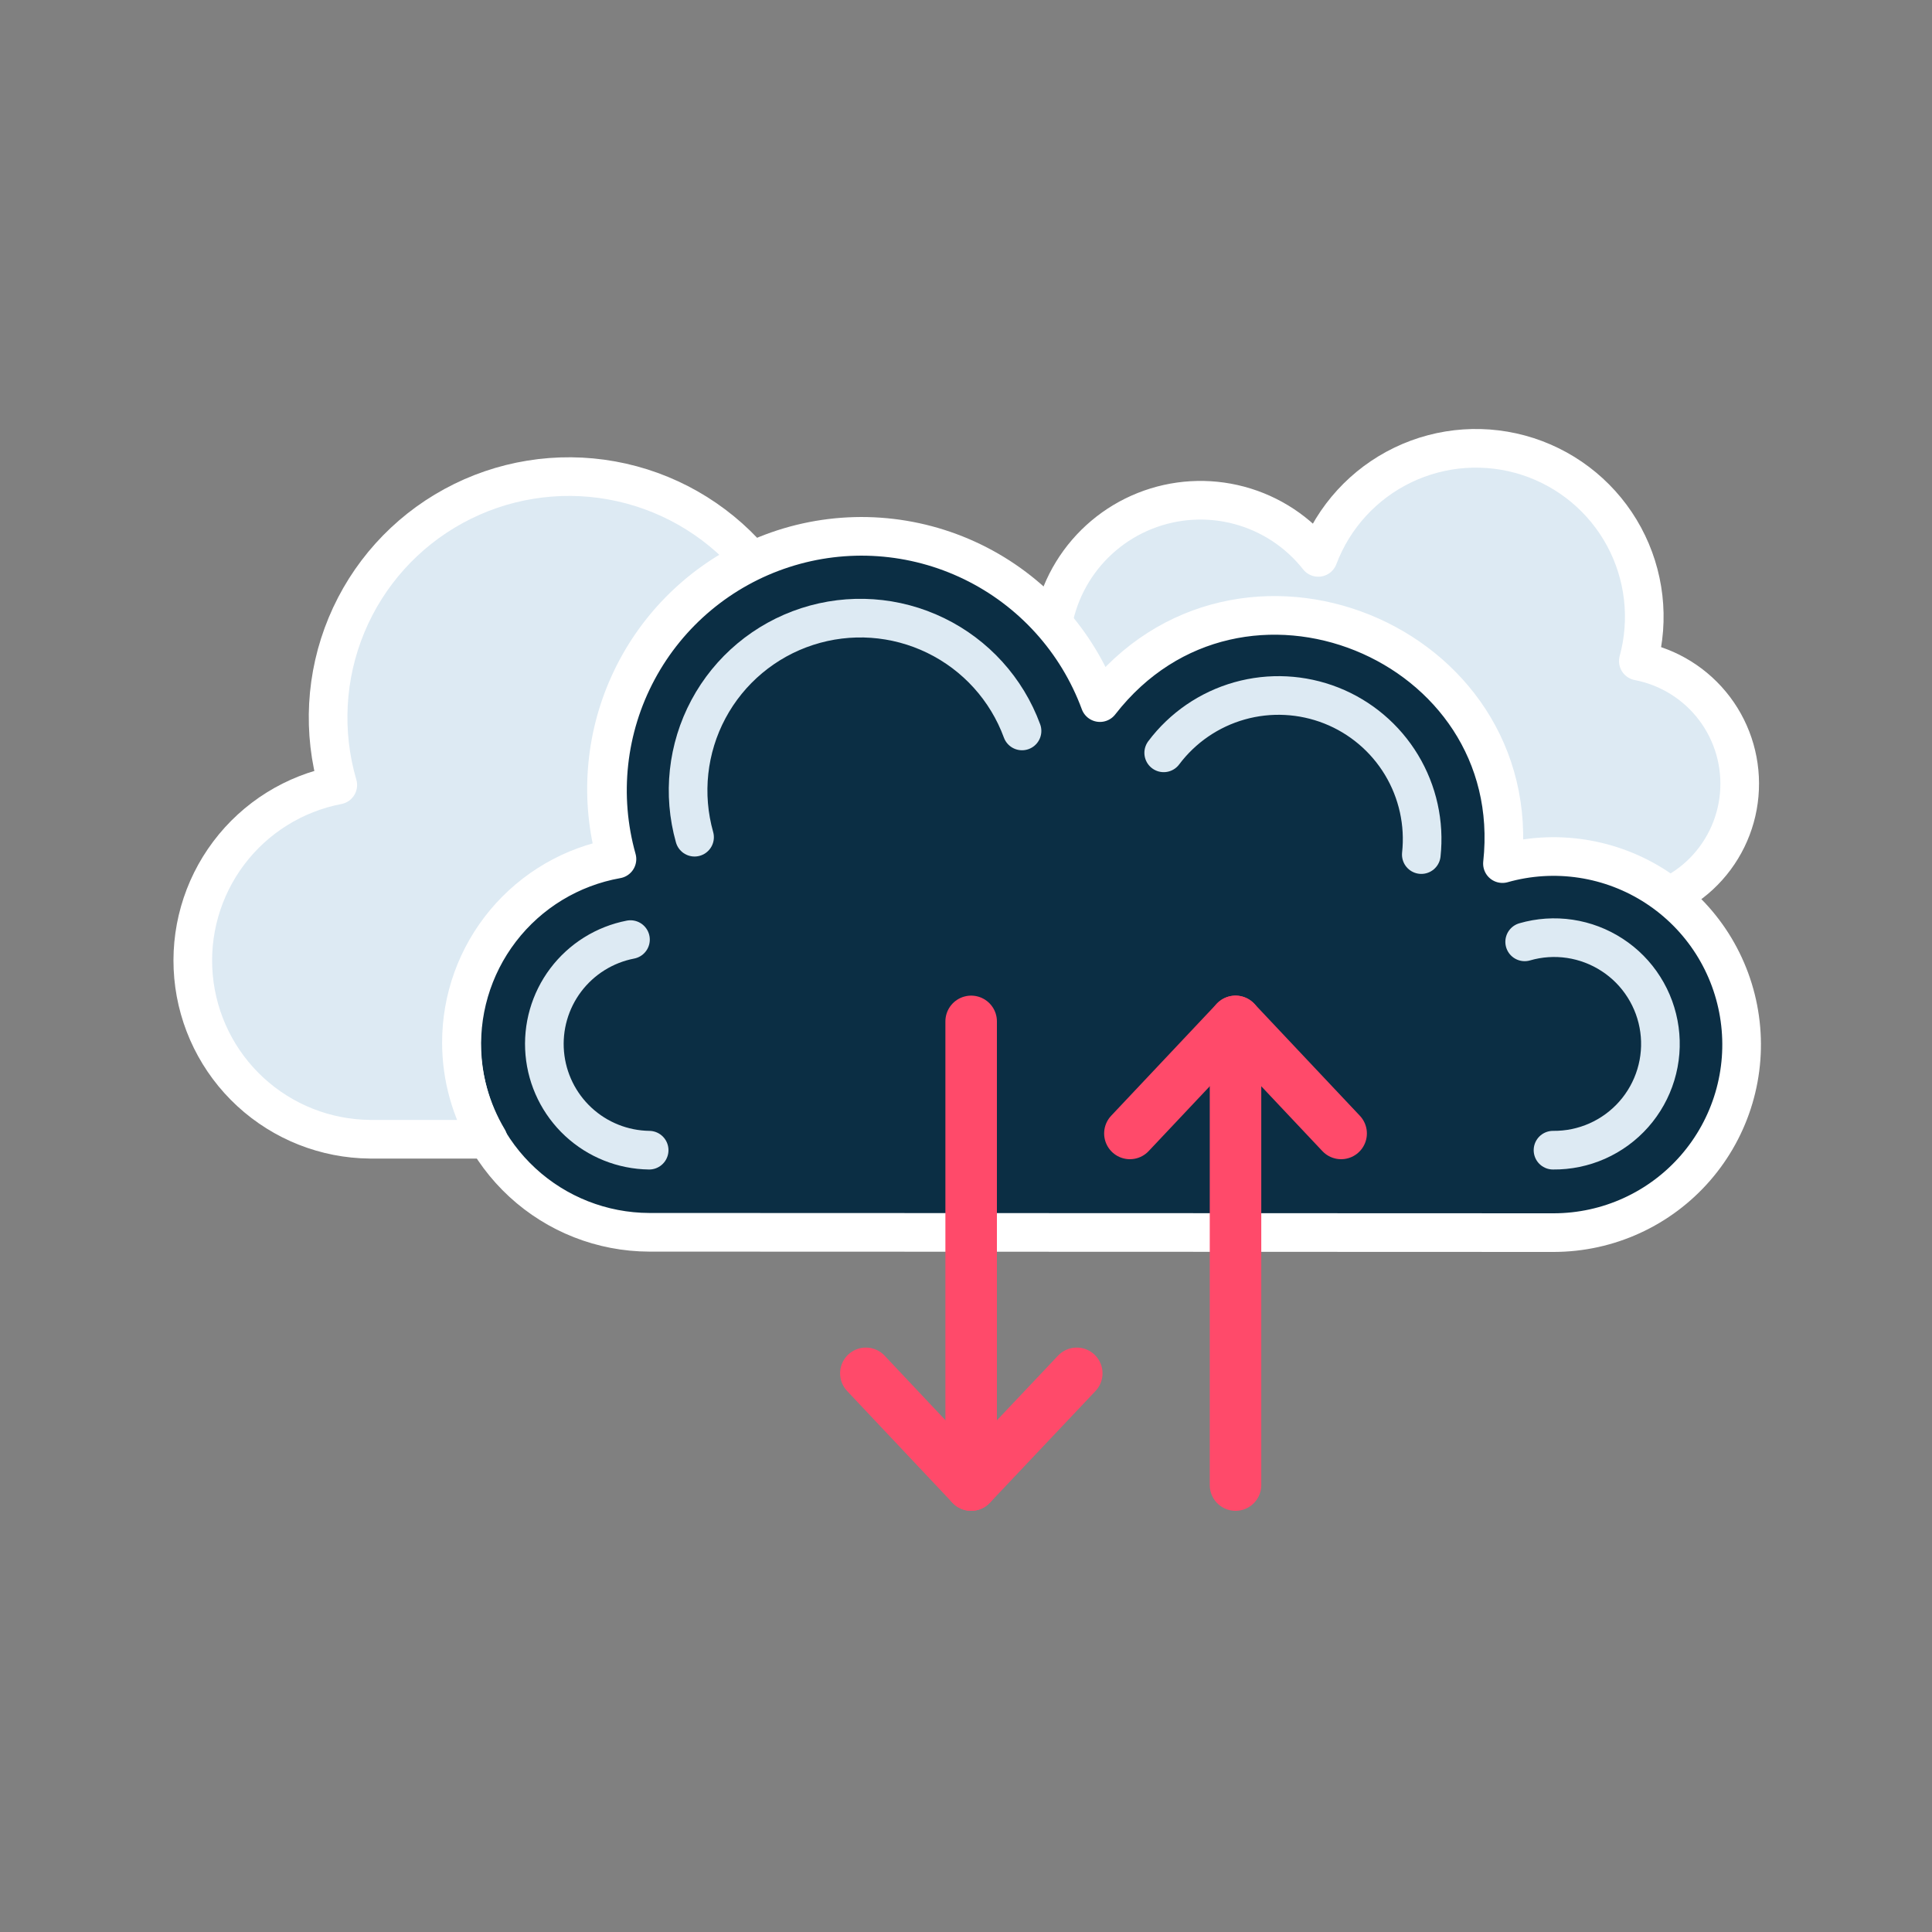
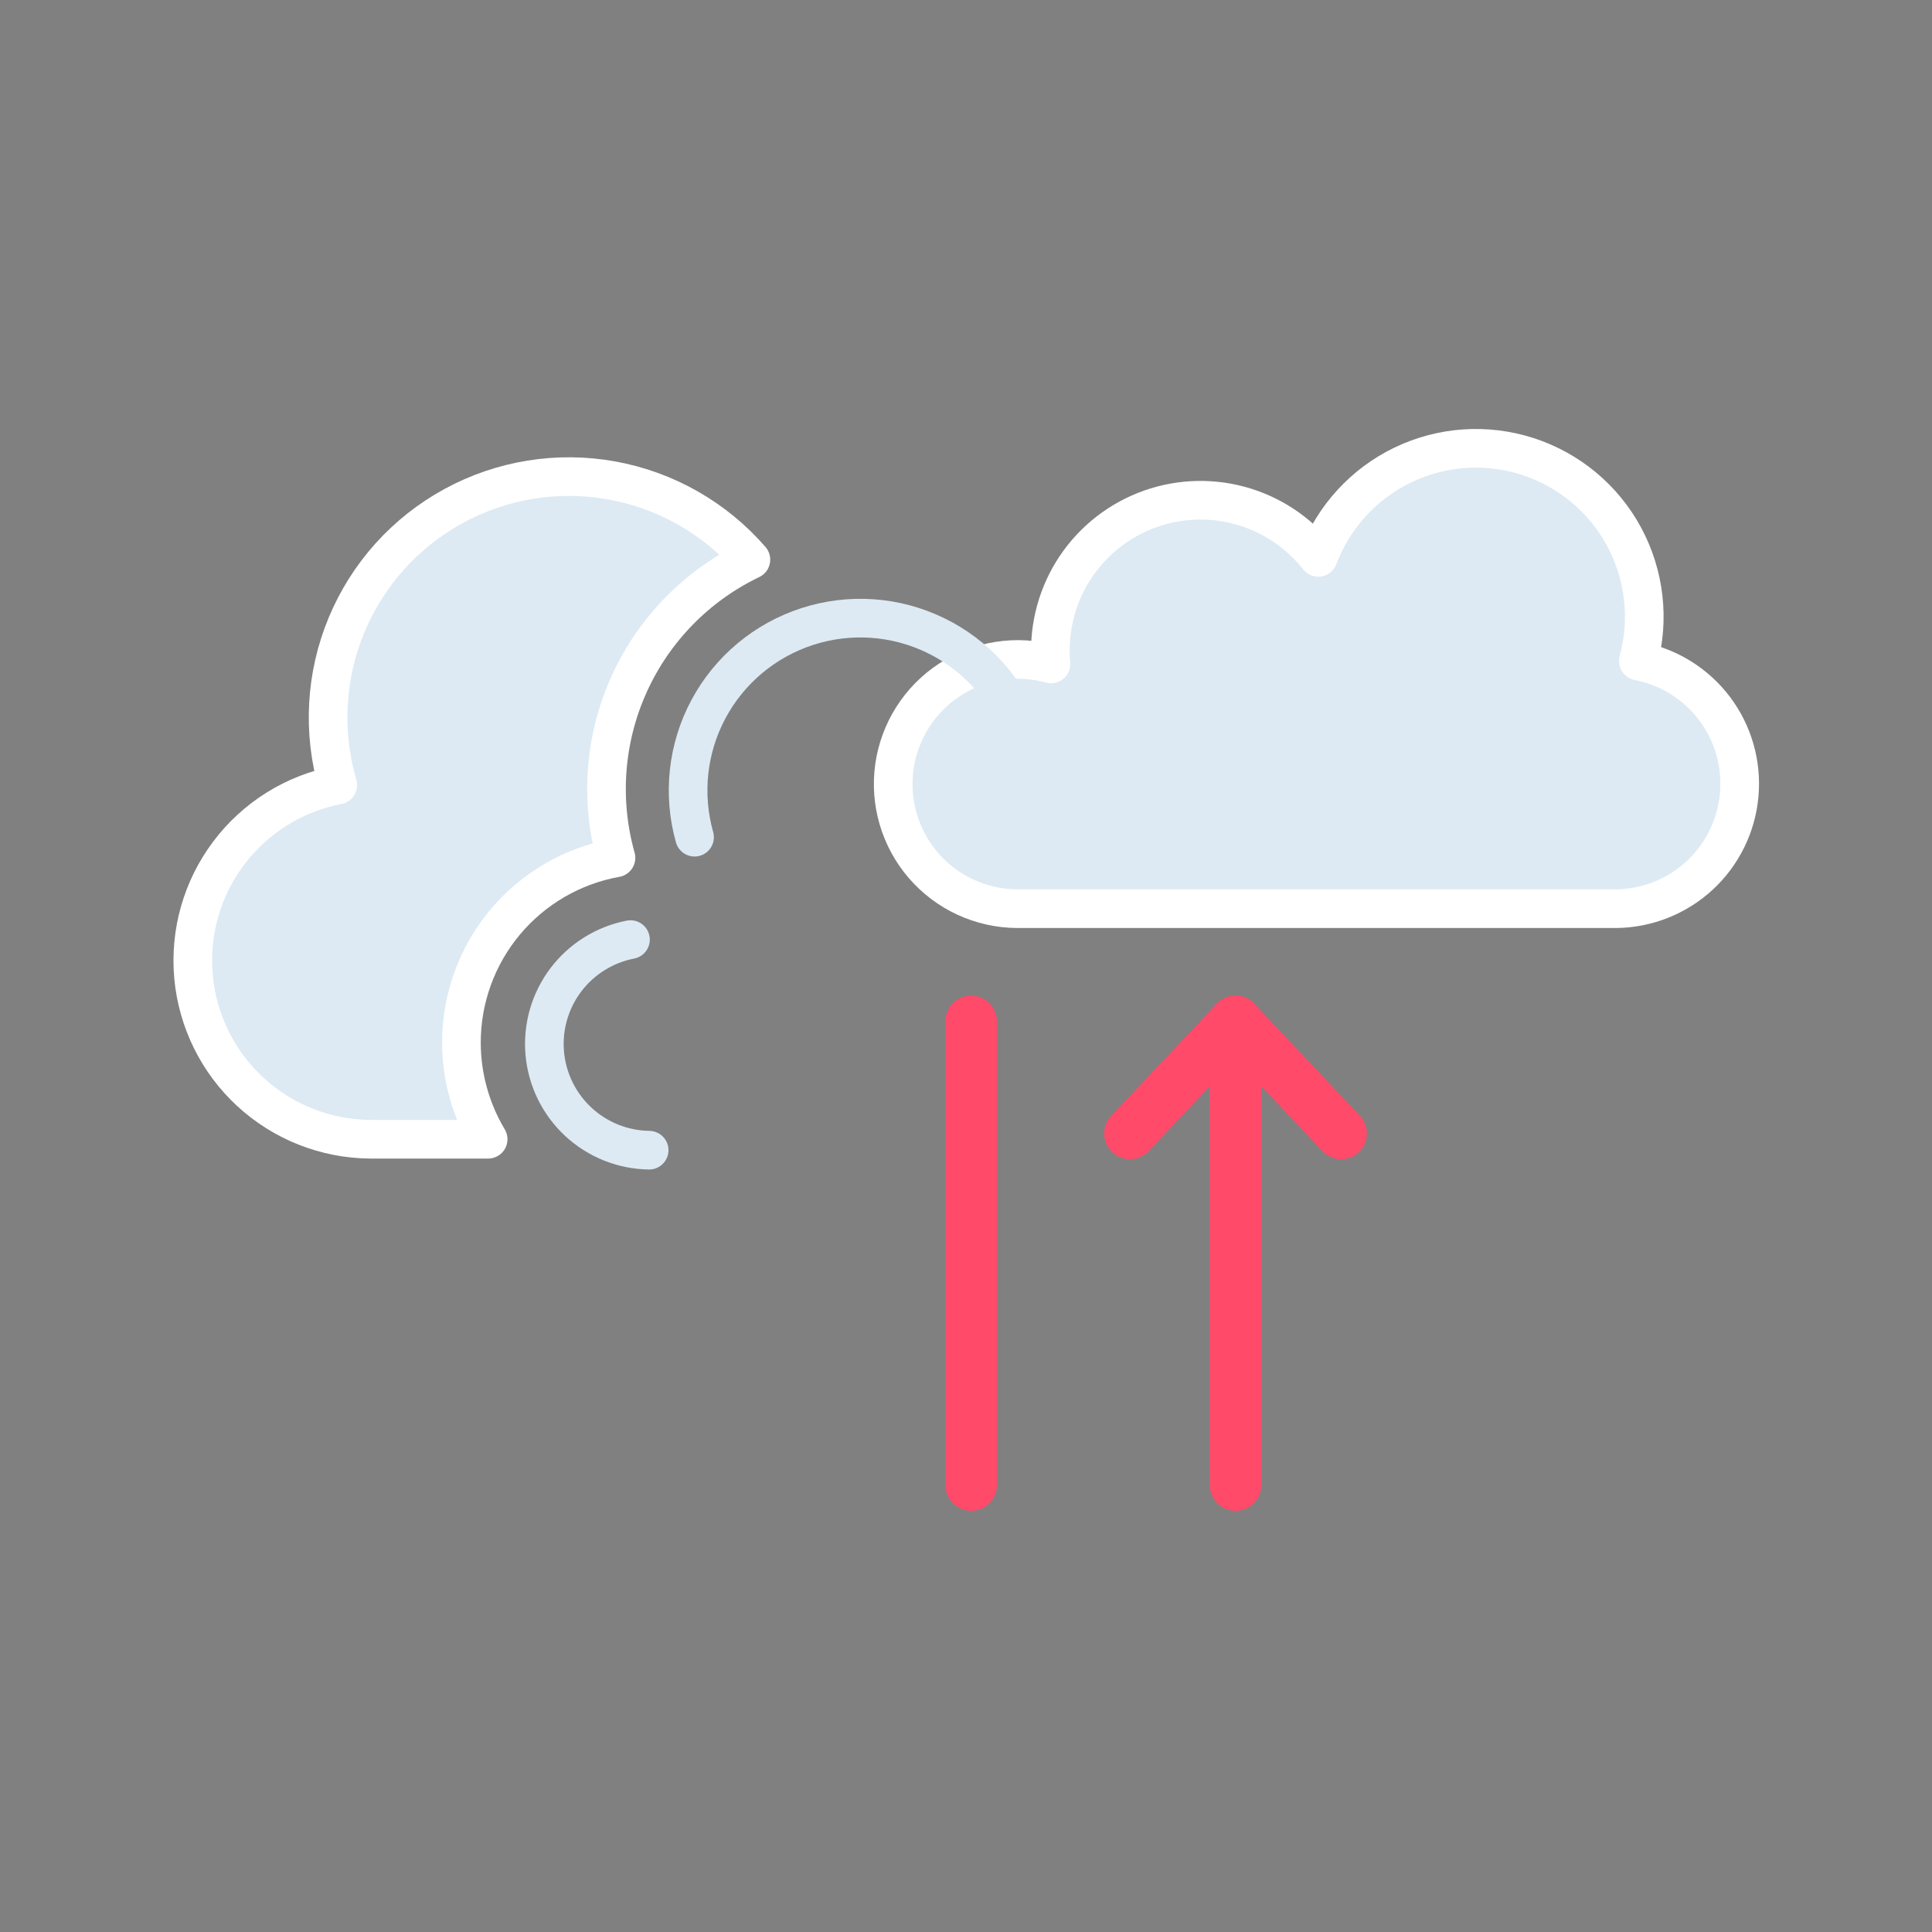
<svg xmlns="http://www.w3.org/2000/svg" width="60" height="60" viewBox="0 0 60 60" fill="none">
  <rect x="0" y="0" width="60" height="60" fill="#808080" stroke="none" />
  <path d="M50.2 28.22C51.161 28.207 52.083 27.838 52.788 27.185C53.492 26.531 53.929 25.639 54.013 24.682C54.098 23.725 53.825 22.77 53.246 22.003C52.667 21.236 51.824 20.711 50.88 20.53C51.234 19.233 51.075 17.849 50.436 16.666C49.797 15.483 48.726 14.592 47.447 14.177C46.167 13.763 44.778 13.857 43.566 14.441C42.355 15.024 41.414 16.052 40.94 17.31C40.318 16.521 39.458 15.954 38.487 15.694C37.517 15.434 36.488 15.495 35.555 15.867C34.621 16.239 33.834 16.903 33.308 17.759C32.783 18.616 32.549 19.619 32.64 20.62C32.109 20.473 31.553 20.442 31.009 20.527C30.465 20.613 29.945 20.813 29.484 21.116C29.024 21.418 28.633 21.816 28.339 22.281C28.044 22.747 27.852 23.27 27.776 23.816C27.7 24.361 27.741 24.917 27.897 25.445C28.053 25.974 28.32 26.463 28.68 26.88C29.041 27.297 29.485 27.632 29.986 27.863C30.486 28.094 31.029 28.216 31.58 28.22H50.2Z" fill="#DDEAF3" stroke="white" stroke-width="1.2" stroke-linecap="round" stroke-linejoin="round" />
-   <path d="M20.16 38.27C18.701 38.265 17.298 37.714 16.225 36.726C15.152 35.738 14.488 34.385 14.362 32.932C14.237 31.479 14.66 30.032 15.548 28.875C16.435 27.718 17.724 26.935 19.16 26.68C18.608 24.717 18.838 22.617 19.801 20.821C20.764 19.024 22.385 17.669 24.324 17.041C26.263 16.412 28.37 16.559 30.204 17.45C32.038 18.341 33.455 19.907 34.16 21.82C38.48 16.26 47.41 19.92 46.66 26.82C47.462 26.593 48.304 26.541 49.129 26.667C49.953 26.793 50.742 27.094 51.44 27.55C52.138 28.006 52.731 28.606 53.178 29.31C53.625 30.015 53.916 30.806 54.031 31.633C54.147 32.459 54.084 33.3 53.847 34.099C53.61 34.899 53.204 35.639 52.657 36.269C52.11 36.899 51.435 37.404 50.676 37.751C49.918 38.098 49.094 38.278 48.26 38.28L20.16 38.27Z" fill="#0B2E44" stroke="white" stroke-width="1.2" stroke-linecap="round" stroke-linejoin="round" />
-   <path d="M47.35 29.25C47.805 29.118 48.283 29.086 48.752 29.156C49.221 29.226 49.669 29.396 50.066 29.655C50.464 29.913 50.801 30.254 51.054 30.655C51.308 31.055 51.472 31.506 51.536 31.976C51.6 32.445 51.562 32.923 51.424 33.377C51.287 33.83 51.053 34.249 50.74 34.604C50.426 34.96 50.039 35.243 49.606 35.436C49.173 35.628 48.704 35.725 48.23 35.72" stroke="#DDEAF3" stroke-width="1.2" stroke-linecap="round" stroke-linejoin="round" />
-   <path d="M36.14 23.38C36.726 22.599 37.553 22.032 38.494 21.766C39.434 21.501 40.435 21.552 41.344 21.91C42.253 22.269 43.019 22.917 43.524 23.753C44.029 24.59 44.245 25.569 44.14 26.54" stroke="#DDEAF3" stroke-width="1.2" stroke-linecap="round" stroke-linejoin="round" />
  <path d="M21.57 26C21.195 24.669 21.349 23.244 22.001 22.024C22.653 20.805 23.752 19.885 25.068 19.458C26.384 19.031 27.813 19.13 29.057 19.735C30.301 20.339 31.263 21.402 31.74 22.7" stroke="#DDEAF3" stroke-width="1.2" stroke-linecap="round" stroke-linejoin="round" />
  <path d="M20.16 35.72C19.343 35.709 18.56 35.395 17.961 34.84C17.362 34.284 16.99 33.526 16.918 32.712C16.846 31.898 17.078 31.086 17.57 30.434C18.062 29.782 18.778 29.335 19.58 29.18" stroke="#DDEAF3" stroke-width="1.2" stroke-linecap="round" stroke-linejoin="round" />
  <path d="M14.33 32.39C14.327 31.02 14.806 29.694 15.684 28.642C16.562 27.591 17.782 26.882 19.13 26.64C18.627 24.85 18.771 22.941 19.538 21.247C20.304 19.553 21.643 18.184 23.32 17.38C22.201 16.091 20.676 15.223 18.997 14.92C17.317 14.617 15.585 14.898 14.087 15.715C12.588 16.532 11.415 17.837 10.761 19.413C10.106 20.99 10.011 22.742 10.49 24.38C9.138 24.64 7.93 25.393 7.103 26.493C6.275 27.593 5.885 28.962 6.01 30.333C6.135 31.704 6.765 32.98 7.777 33.912C8.79 34.845 10.113 35.368 11.49 35.38H15.16C14.62 34.476 14.333 33.443 14.33 32.39Z" fill="#DDEAF3" stroke="white" stroke-width="1.2" stroke-linecap="round" stroke-linejoin="round" />
-   <path d="M26.89 42.65L30.16 46.12L33.44 42.65" stroke="#FF4A6A" stroke-width="1.6" stroke-linecap="round" stroke-linejoin="round" />
  <path d="M30.16 46.12V31.72" stroke="#FF4A6A" stroke-width="1.6" stroke-linecap="round" stroke-linejoin="round" />
  <path d="M41.65 35.2L38.37 31.72L35.09 35.2" stroke="#FF4A6A" stroke-width="1.6" stroke-linecap="round" stroke-linejoin="round" />
  <path d="M38.37 31.72V46.12" stroke="#FF4A6A" stroke-width="1.6" stroke-linecap="round" stroke-linejoin="round" />
</svg>